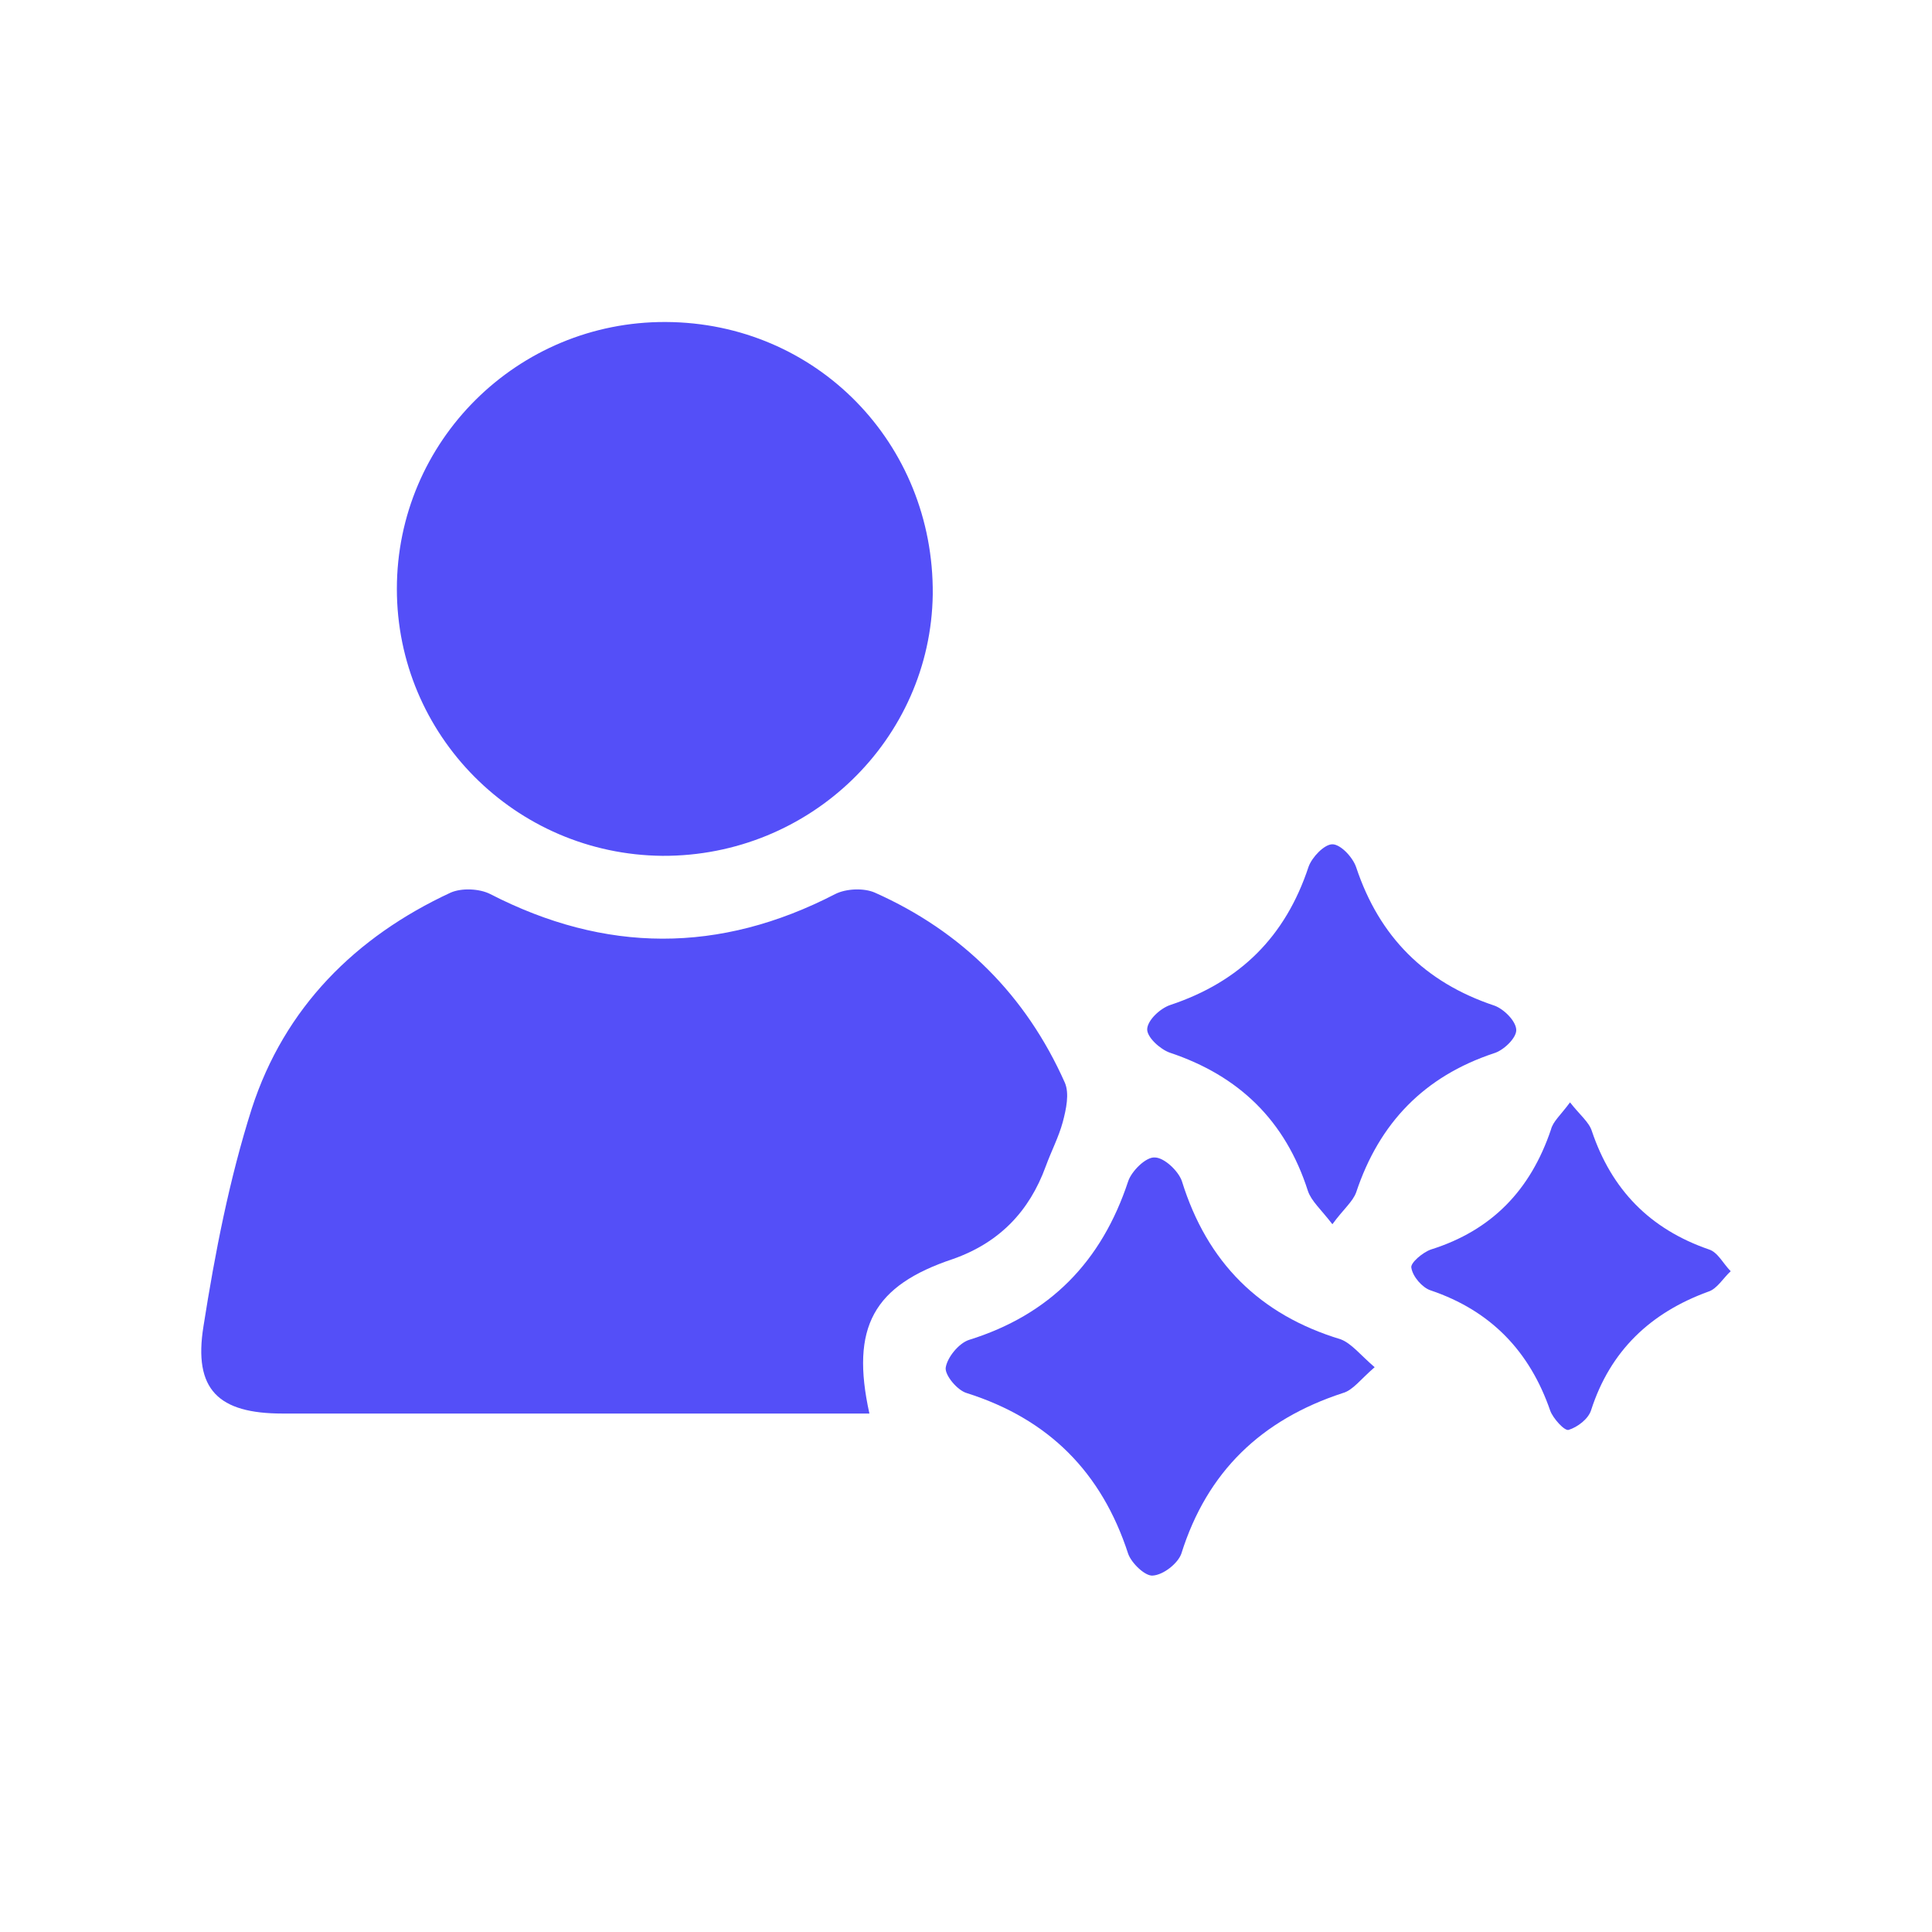
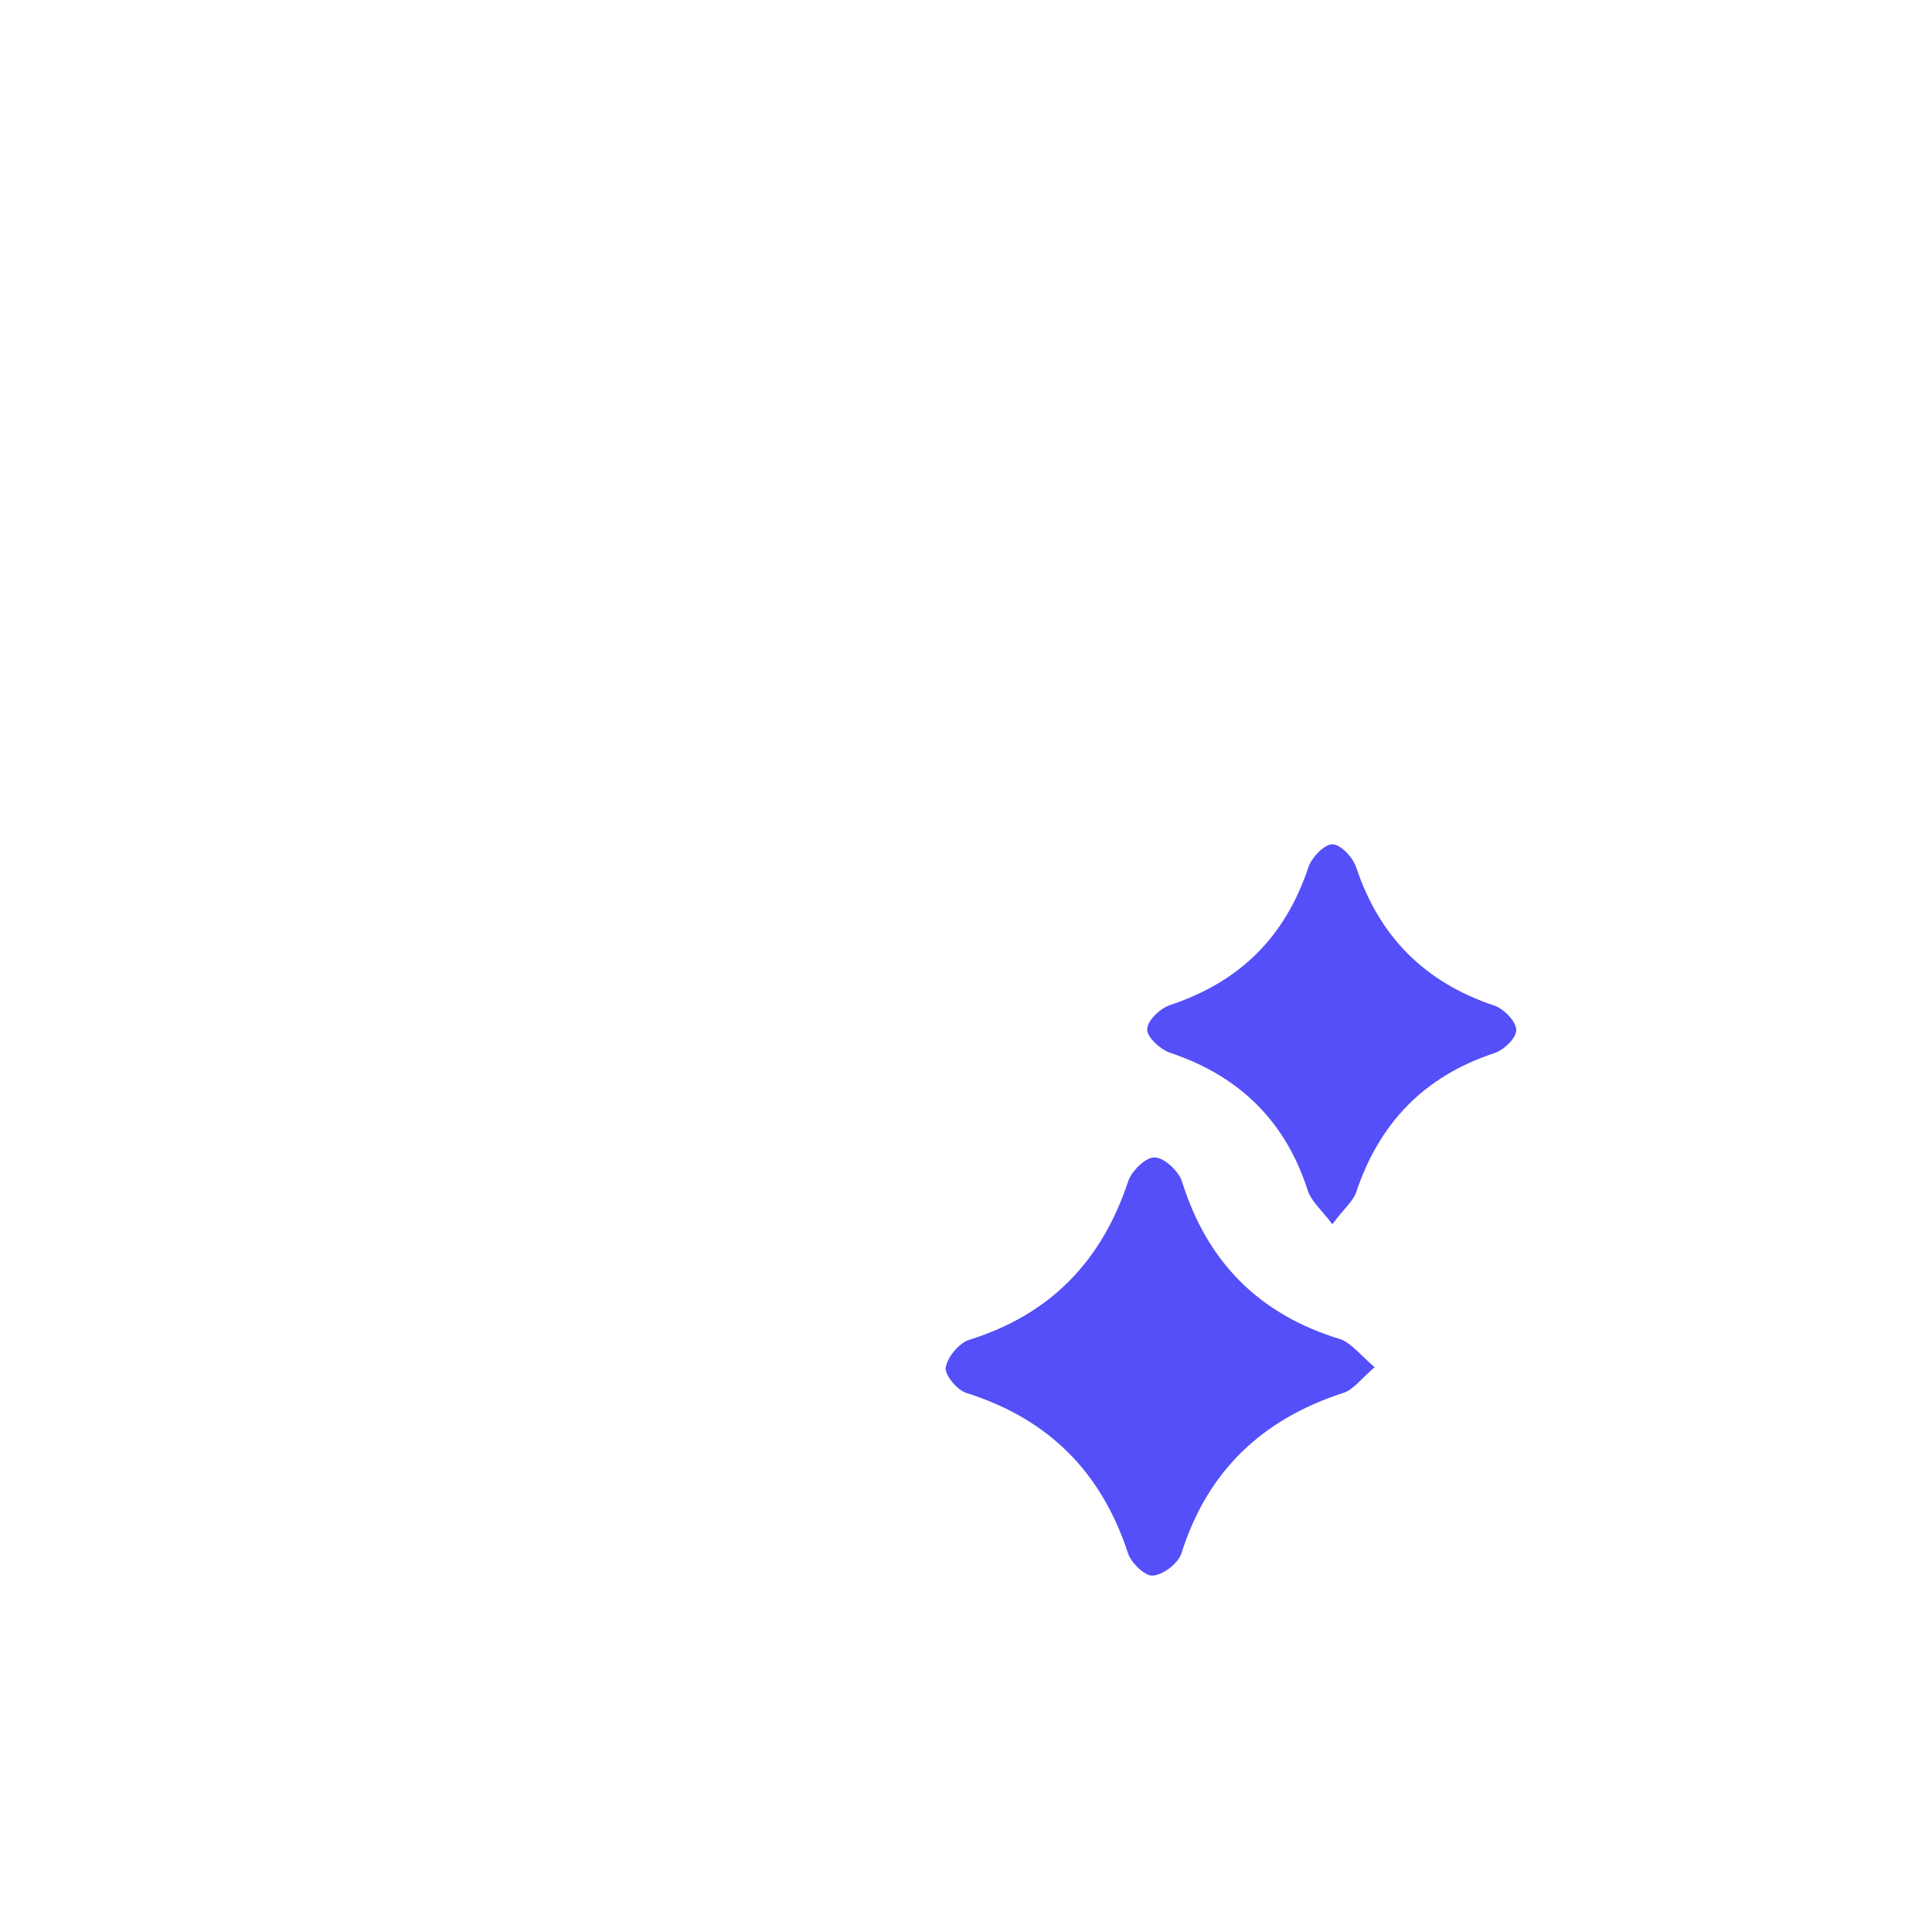
<svg xmlns="http://www.w3.org/2000/svg" width="48" height="48" viewBox="0 0 48 48" fill="none">
-   <path d="M21.6 35.119C21.278 35.119 21.025 35.119 20.788 35.119C16.203 35.119 11.602 35.119 7.017 35.119C5.427 35.119 4.801 34.526 5.055 32.953C5.342 31.126 5.697 29.299 6.256 27.54C7.068 25.036 8.827 23.276 11.196 22.177C11.466 22.058 11.906 22.075 12.177 22.211C15.036 23.683 17.878 23.699 20.754 22.211C21.025 22.075 21.465 22.058 21.735 22.177C23.901 23.141 25.491 24.731 26.455 26.897C26.573 27.168 26.489 27.557 26.404 27.878C26.303 28.25 26.117 28.605 25.981 28.978C25.575 30.094 24.831 30.872 23.681 31.278C21.701 31.938 21.126 32.97 21.6 35.119Z" fill="#544FF8" />
-   <path d="M16.457 21.263C12.803 21.229 9.86 18.269 9.86 14.632C9.86 10.961 12.854 7.983 16.542 8C20.281 8.017 23.207 11.011 23.174 14.767C23.123 18.37 20.129 21.28 16.457 21.263Z" fill="#544FF8" />
  <path d="M34.153 33.968C33.798 34.273 33.612 34.543 33.358 34.611C31.345 35.271 29.991 36.556 29.349 38.603C29.264 38.84 28.909 39.128 28.638 39.145C28.452 39.162 28.113 38.84 28.029 38.603C27.369 36.573 26.05 35.254 24.02 34.611C23.783 34.543 23.478 34.171 23.495 33.985C23.529 33.731 23.817 33.376 24.07 33.291C26.083 32.665 27.369 31.346 28.029 29.349C28.113 29.096 28.469 28.741 28.689 28.757C28.925 28.757 29.281 29.096 29.365 29.349C29.991 31.363 31.294 32.665 33.307 33.274C33.578 33.376 33.798 33.663 34.153 33.968Z" fill="#544FF8" />
  <path d="M33.103 30.416C32.816 30.043 32.579 29.84 32.494 29.587C31.936 27.844 30.785 26.727 29.06 26.152C28.823 26.068 28.485 25.763 28.502 25.56C28.519 25.34 28.823 25.053 29.077 24.968C30.802 24.393 31.936 23.276 32.511 21.534C32.596 21.297 32.9 20.976 33.103 20.976C33.306 20.976 33.611 21.297 33.695 21.551C34.27 23.276 35.404 24.41 37.13 24.985C37.366 25.07 37.671 25.374 37.671 25.594C37.671 25.797 37.349 26.102 37.113 26.169C35.387 26.744 34.27 27.895 33.695 29.62C33.611 29.857 33.374 30.043 33.103 30.416Z" fill="#544FF8" />
-   <path d="M39.007 27.388C39.243 27.692 39.48 27.878 39.548 28.098C40.038 29.553 40.986 30.534 42.458 31.042C42.678 31.11 42.813 31.397 42.999 31.583C42.813 31.752 42.661 32.023 42.441 32.091C41.003 32.615 40.005 33.562 39.531 35.034C39.463 35.254 39.193 35.457 38.973 35.525C38.871 35.559 38.584 35.237 38.516 35.051C38.008 33.579 37.044 32.564 35.538 32.057C35.336 31.989 35.099 31.718 35.065 31.499C35.031 31.38 35.352 31.11 35.556 31.042C37.061 30.568 38.025 29.57 38.533 28.064C38.584 27.861 38.77 27.709 39.007 27.388Z" fill="#544FF8" />
</svg>